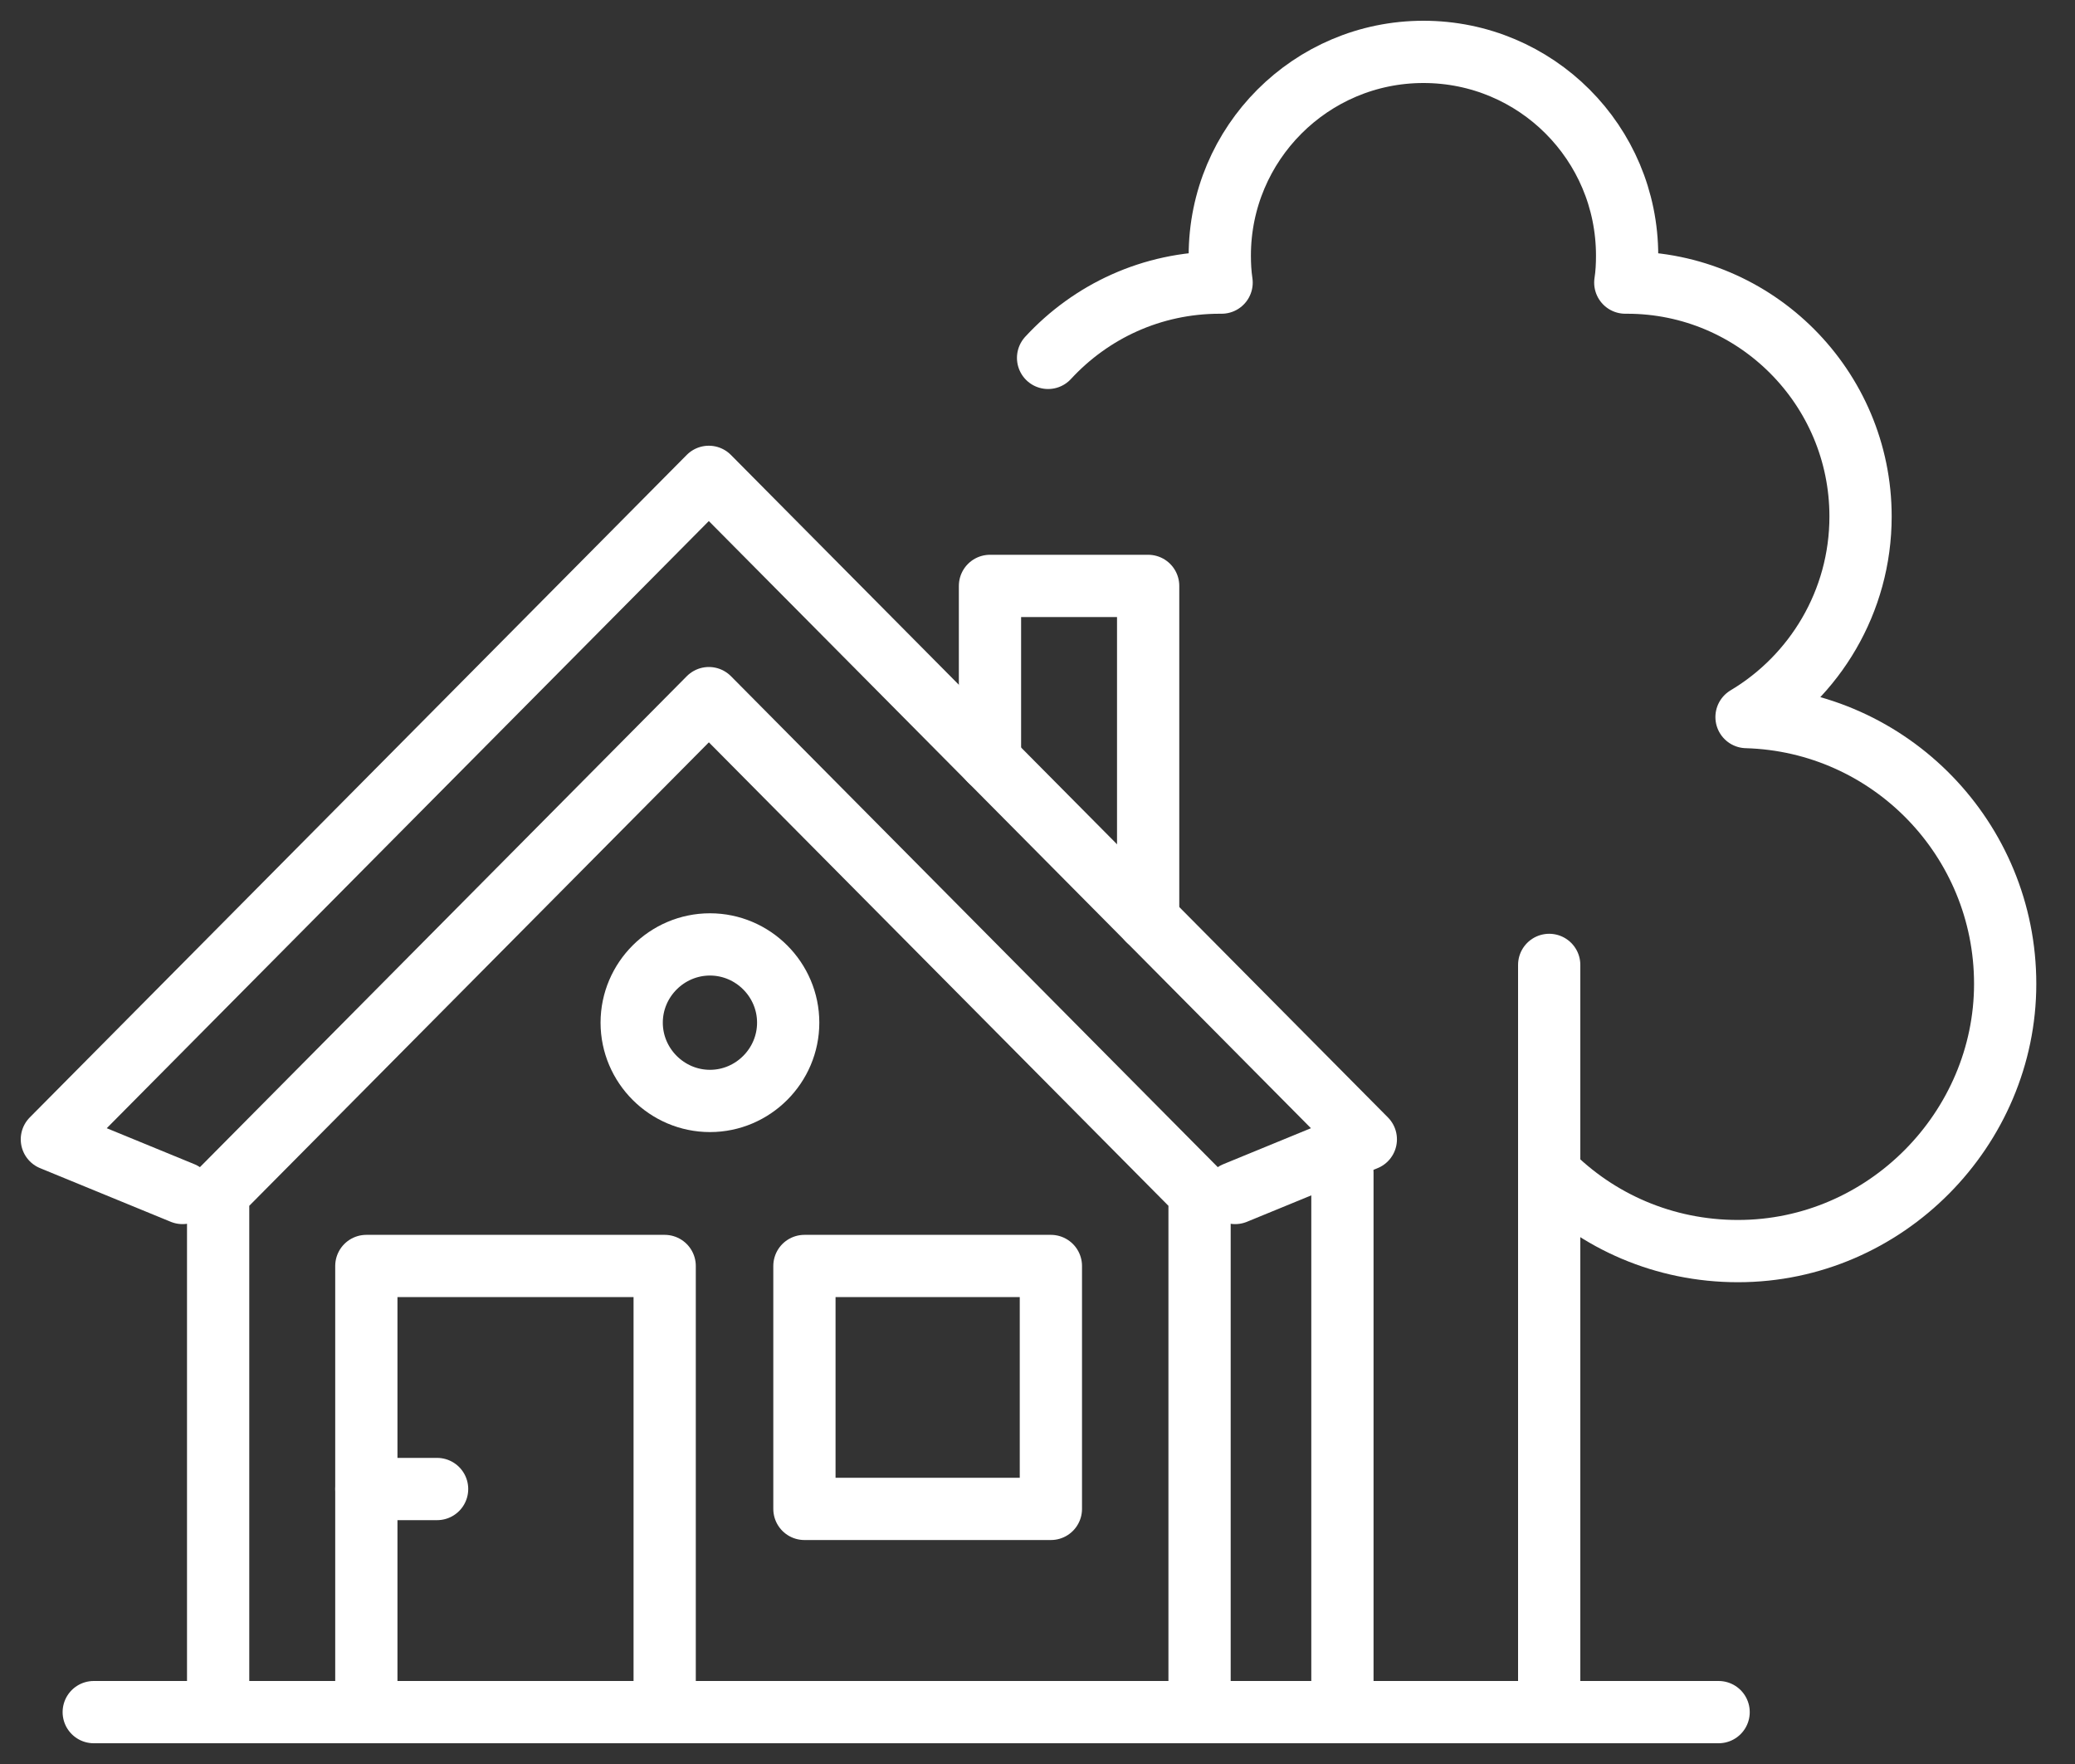
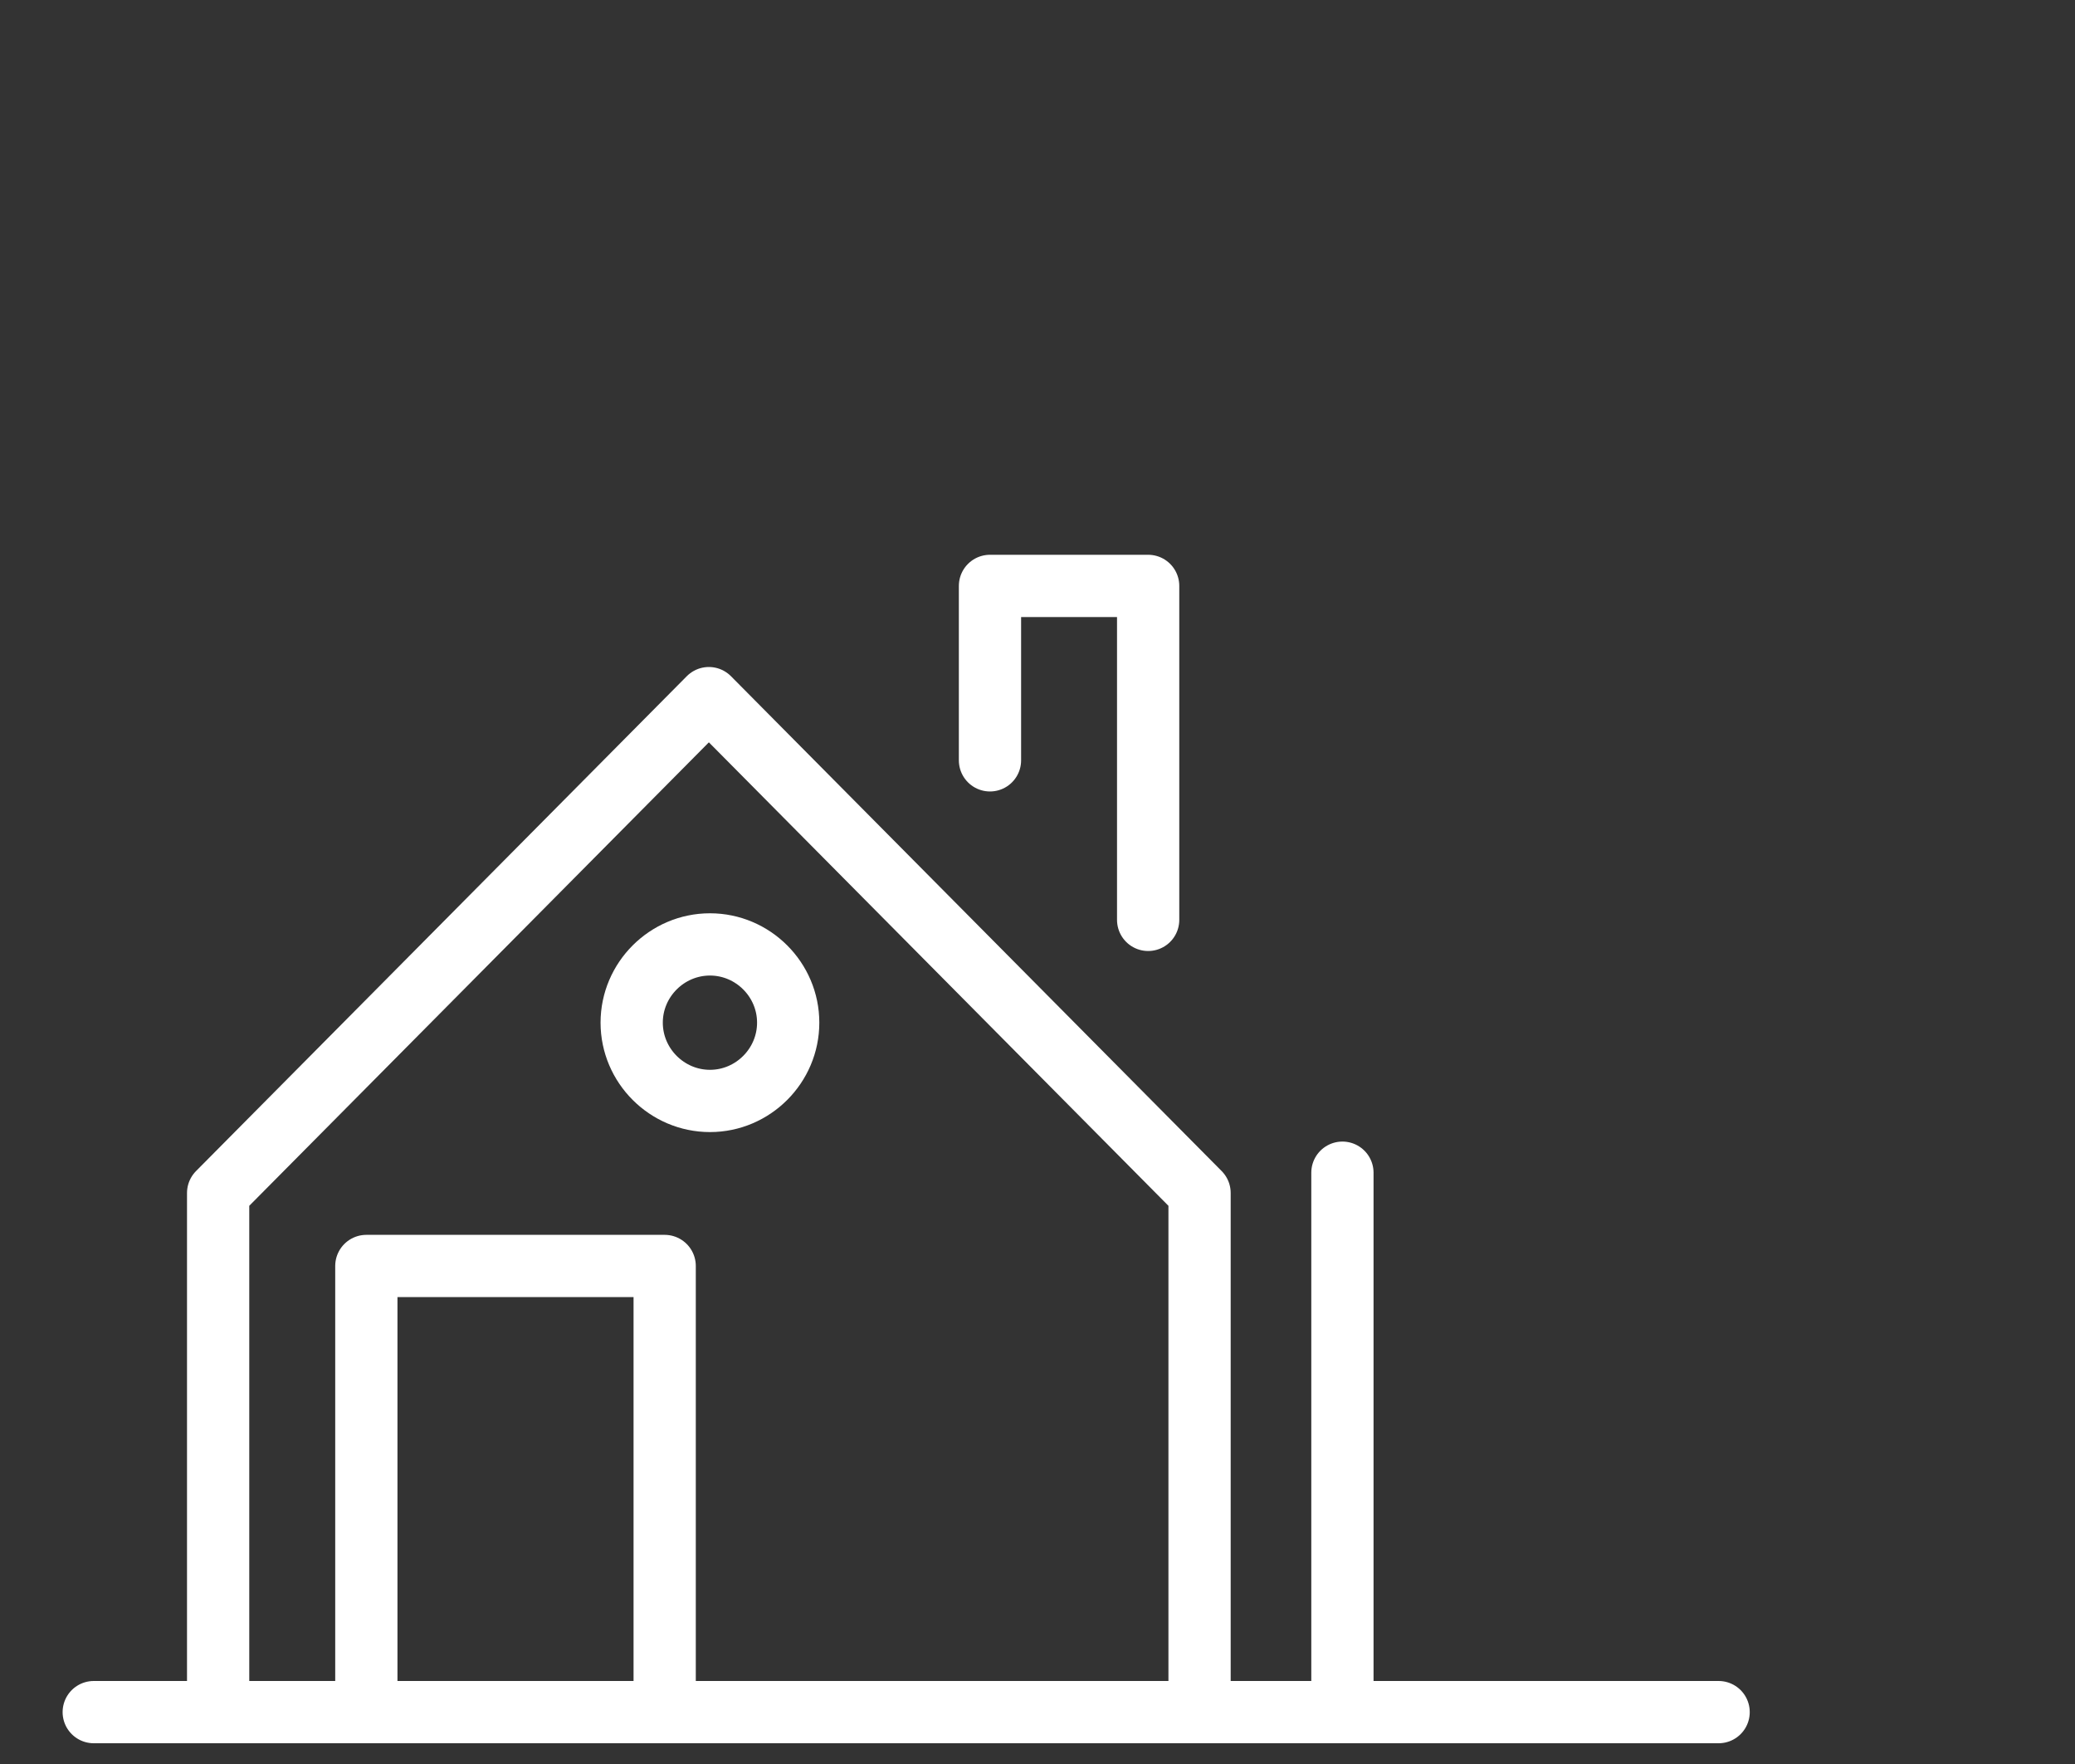
<svg xmlns="http://www.w3.org/2000/svg" width="40" height="34" viewBox="0 0 40 34" fill="none">
  <rect x="0" y="0" width="40" height="34" fill="#333333" stroke="none" />
  <path d="M15.194 19.711C15.194 20.54 14.515 21.22 13.686 21.22C12.857 21.22 12.177 20.54 12.177 19.711C12.177 18.882 12.857 18.203 13.686 18.203C14.515 18.203 15.194 18.882 15.194 19.711Z" stroke="white" stroke-width="1.2" />
-   <path d="M23.81 22.994L26.329 21.96L13.664 9.191L1 21.96L3.519 22.994" stroke="white" stroke-width="1.2" stroke-linecap="round" stroke-linejoin="round" />
  <path d="M23.124 33H4.205V22.994L13.665 13.456L23.124 22.994V33Z" stroke="white" stroke-width="1.2" stroke-linecap="round" stroke-linejoin="round" />
  <path d="M1.807 33H33.13" stroke="white" stroke-width="1.2" stroke-linecap="round" stroke-linejoin="round" />
  <path d="M12.813 24.401H7.062V33H12.813V24.401Z" stroke="white" stroke-width="1.2" stroke-linecap="round" stroke-linejoin="round" />
-   <path d="M20.258 24.401H15.507V29.083H20.258V24.401Z" stroke="white" stroke-width="1.2" stroke-linecap="round" stroke-linejoin="round" />
  <path d="M19.084 14.655V11.293H22.133V17.73" stroke="white" stroke-width="1.2" stroke-linecap="round" stroke-linejoin="round" />
-   <path d="M7.062 28.7H8.426" stroke="white" stroke-width="1.2" stroke-linecap="round" stroke-linejoin="round" />
  <path d="M25.878 22.603V33" stroke="white" stroke-width="1.2" stroke-linecap="round" stroke-linejoin="round" />
-   <path d="M29.864 18.598V32.999" stroke="white" stroke-width="1.2" stroke-linecap="round" stroke-linejoin="round" />
-   <path d="M20.204 6.898C21.03 6.003 22.202 5.447 23.514 5.447H23.549C23.523 5.274 23.514 5.1 23.514 4.926C23.514 2.763 25.269 1 27.44 1C29.612 1 31.366 2.755 31.366 4.926C31.366 5.1 31.358 5.274 31.331 5.447H31.366C33.85 5.447 35.866 7.471 35.866 9.955C35.866 11.597 34.98 13.039 33.668 13.821C36.439 13.899 38.654 16.175 38.654 18.963C38.654 21.751 36.352 24.114 33.503 24.114C32.078 24.114 30.793 23.541 29.864 22.602" stroke="white" stroke-width="1.2" stroke-linecap="round" stroke-linejoin="round" />
</svg>